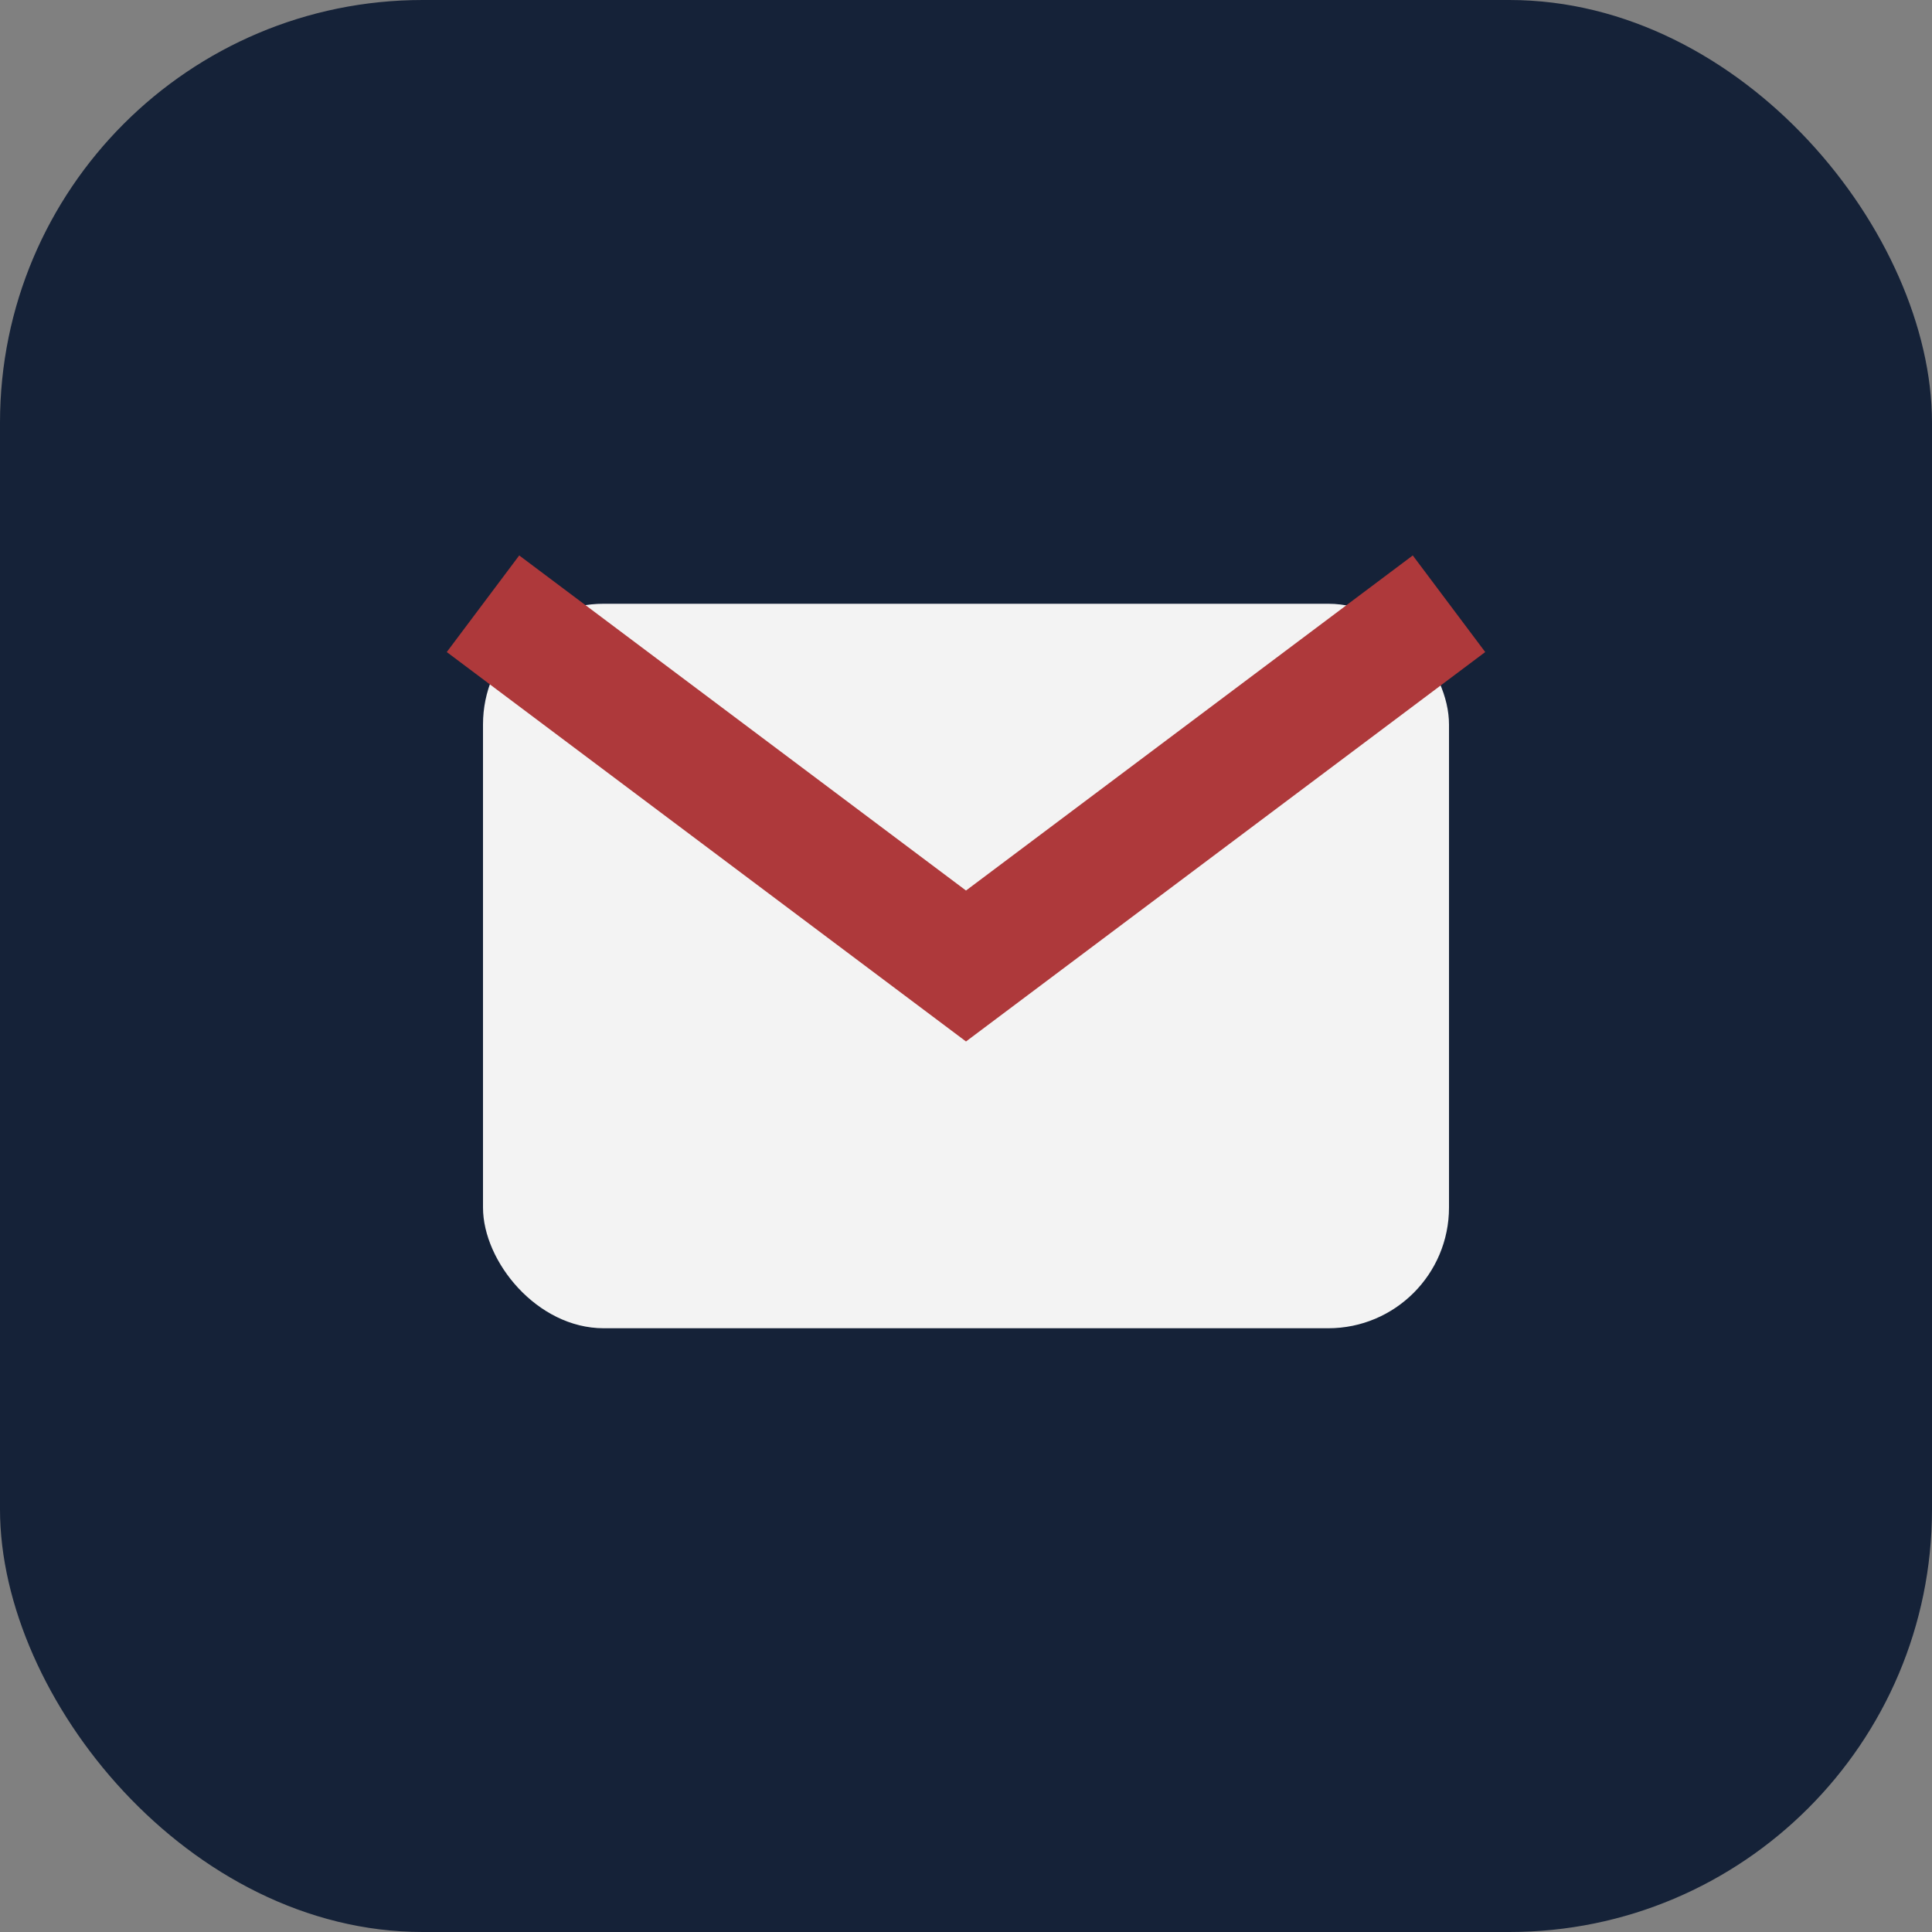
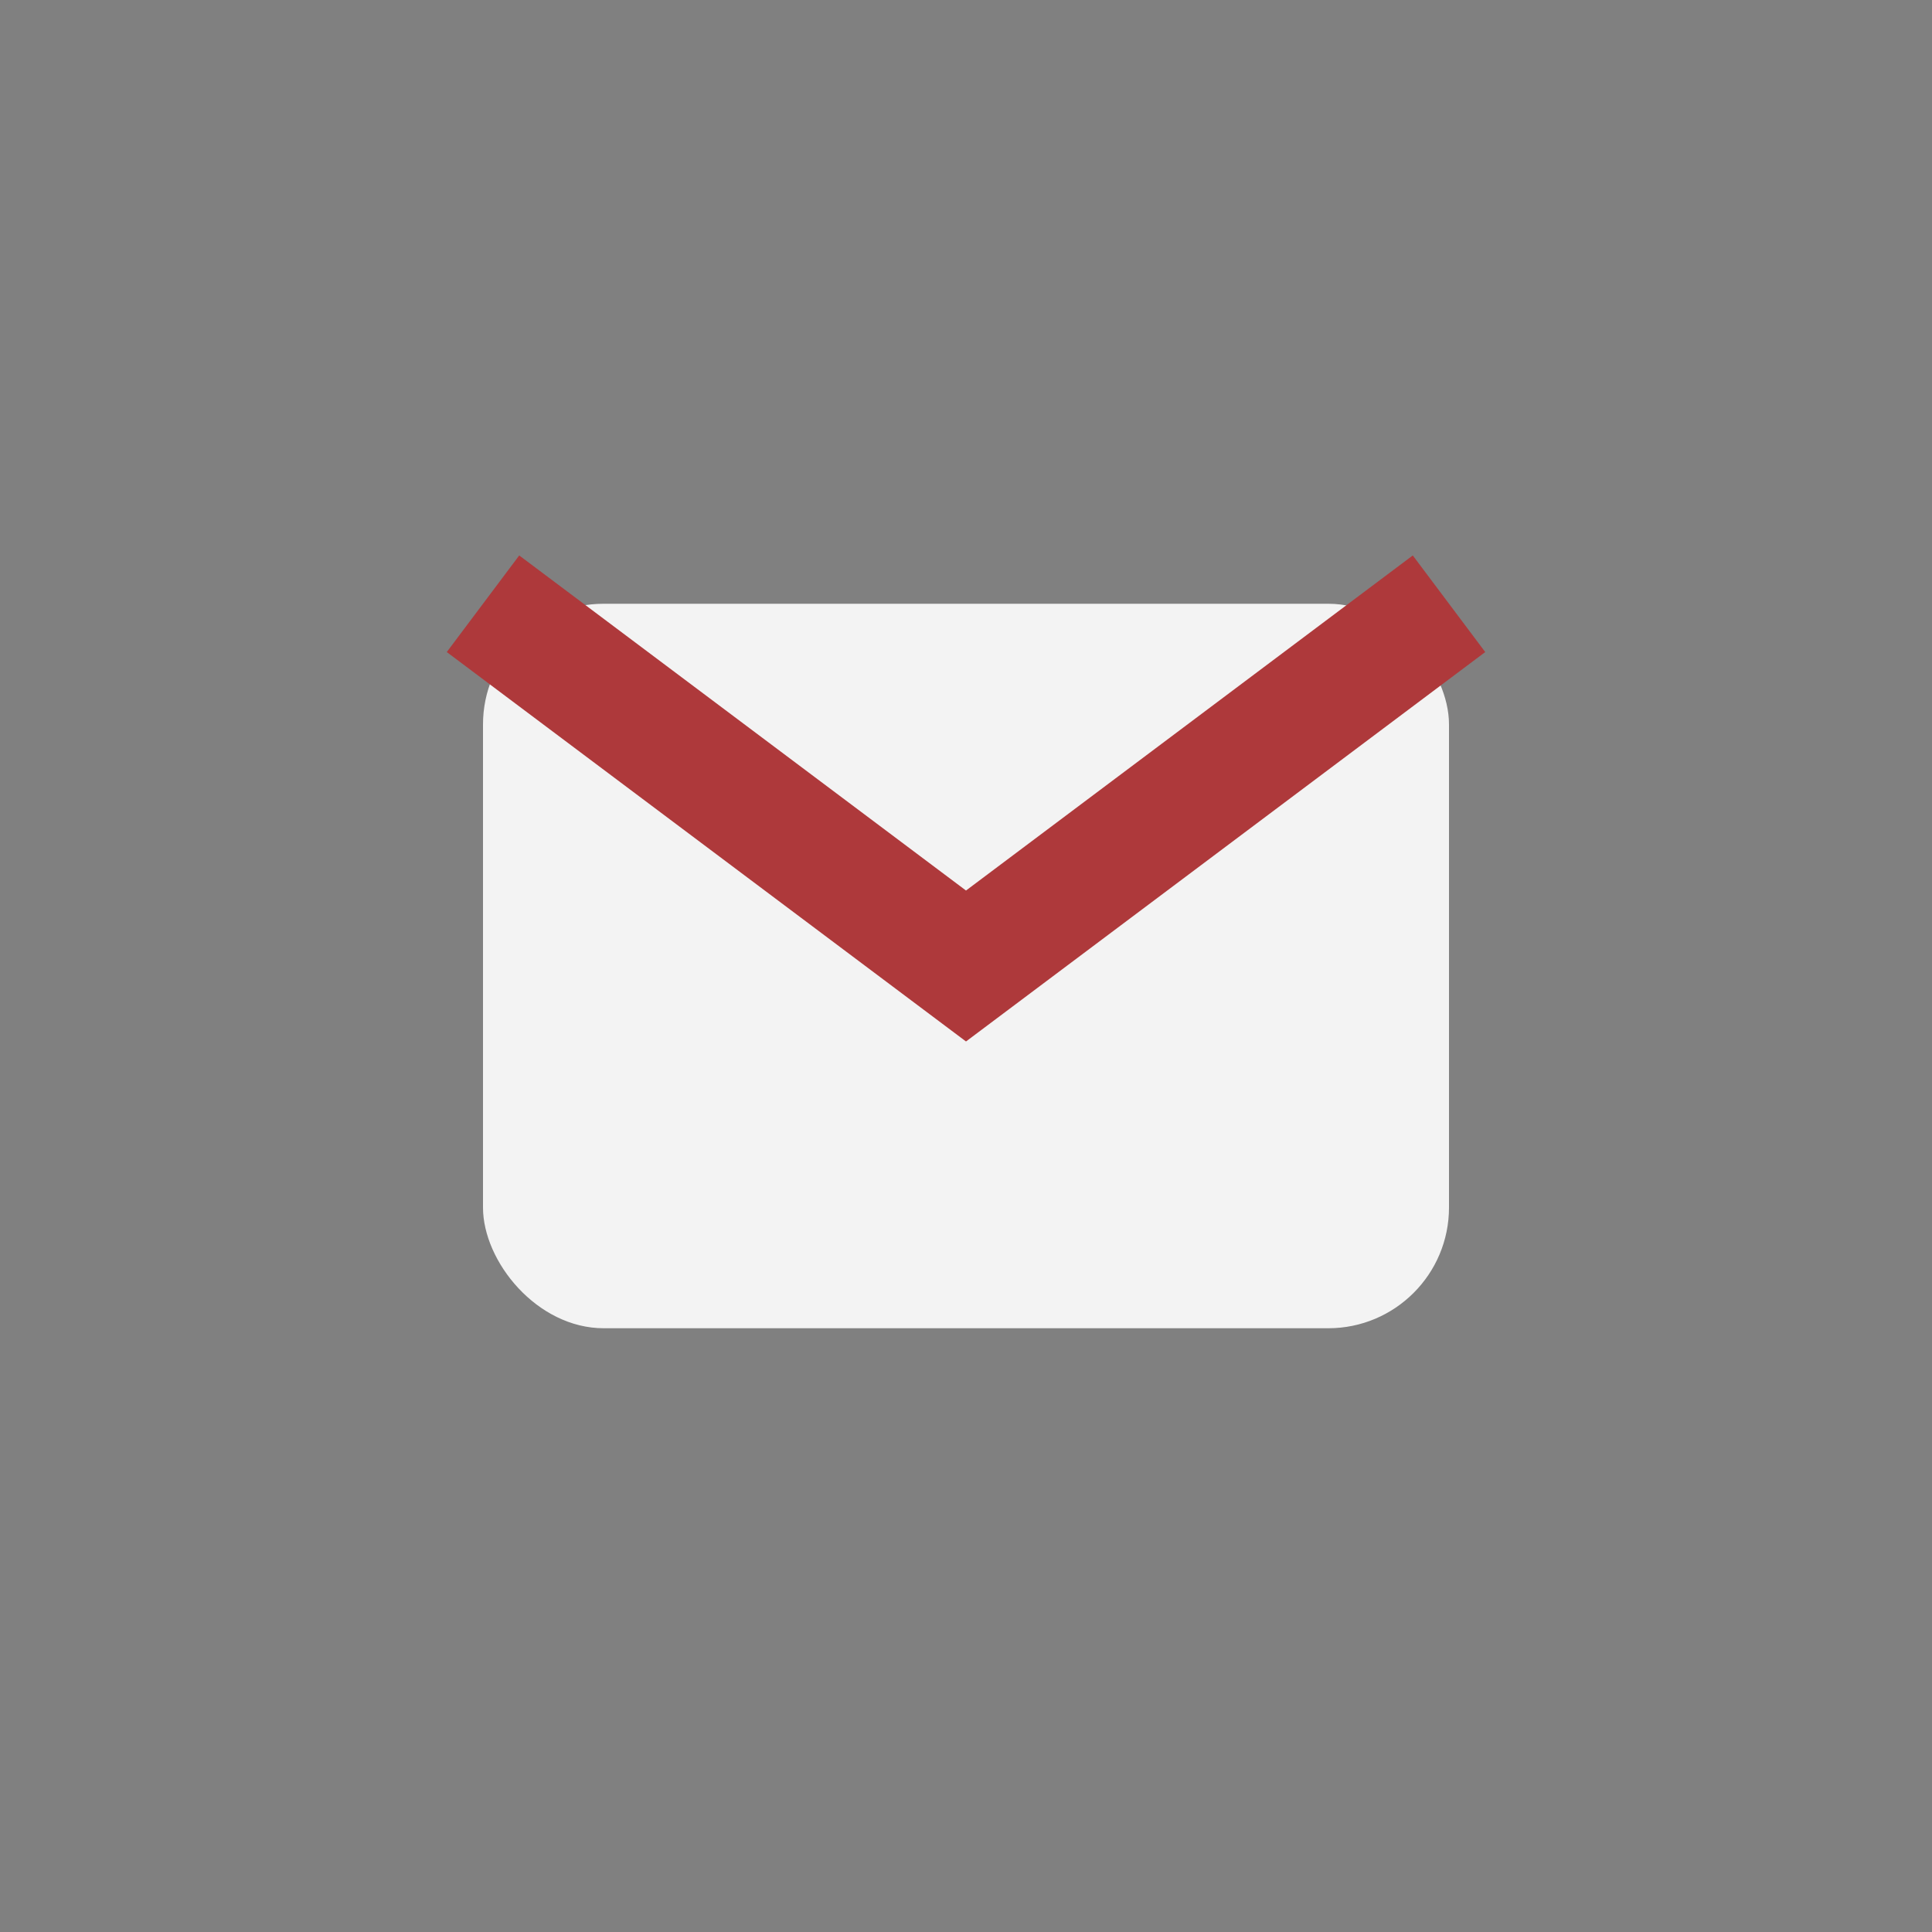
<svg xmlns="http://www.w3.org/2000/svg" width="32" height="32" viewBox="0 0 32 32">
  <rect x="0" y="0" width="32" height="32" fill="#808080" stroke="none" />
-   <rect width="32" height="32" rx="7" fill="#152238" />
  <rect x="8" y="10" width="16" height="12" rx="2" fill="#F3F3F3" />
  <path d="M8 10l8 6 8-6" stroke="#AE393B" stroke-width="2" fill="none" />
</svg>